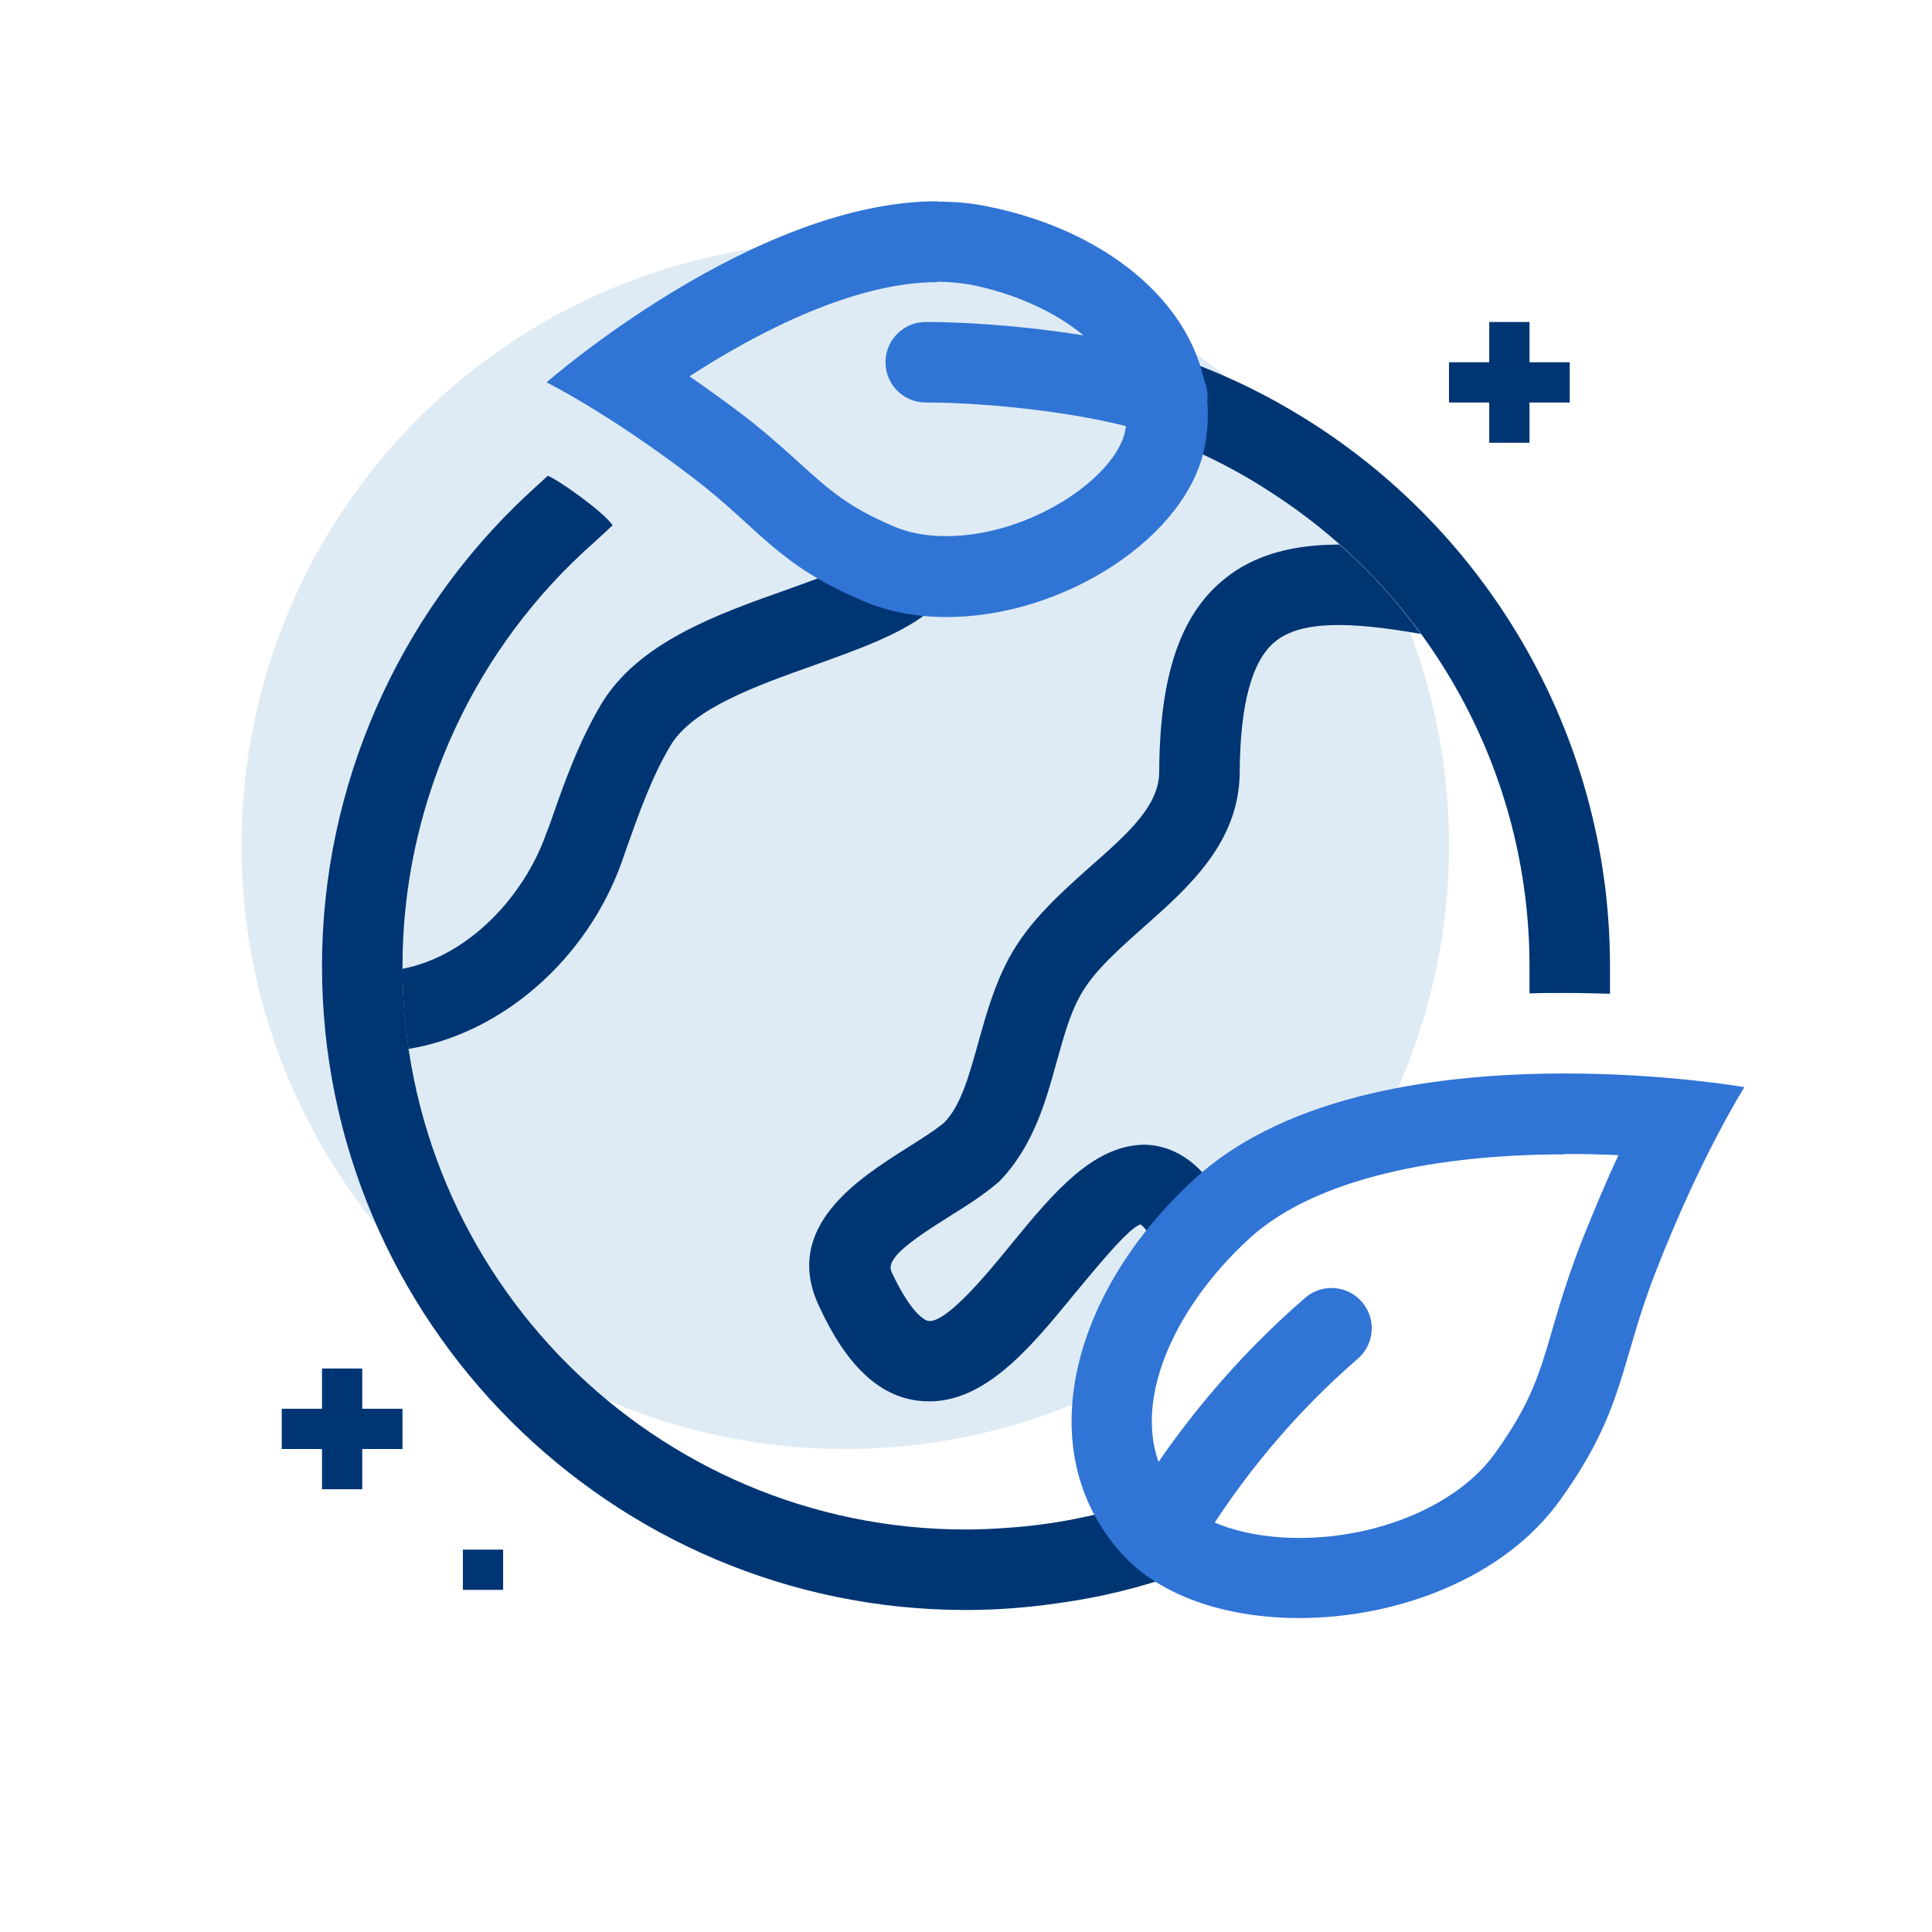
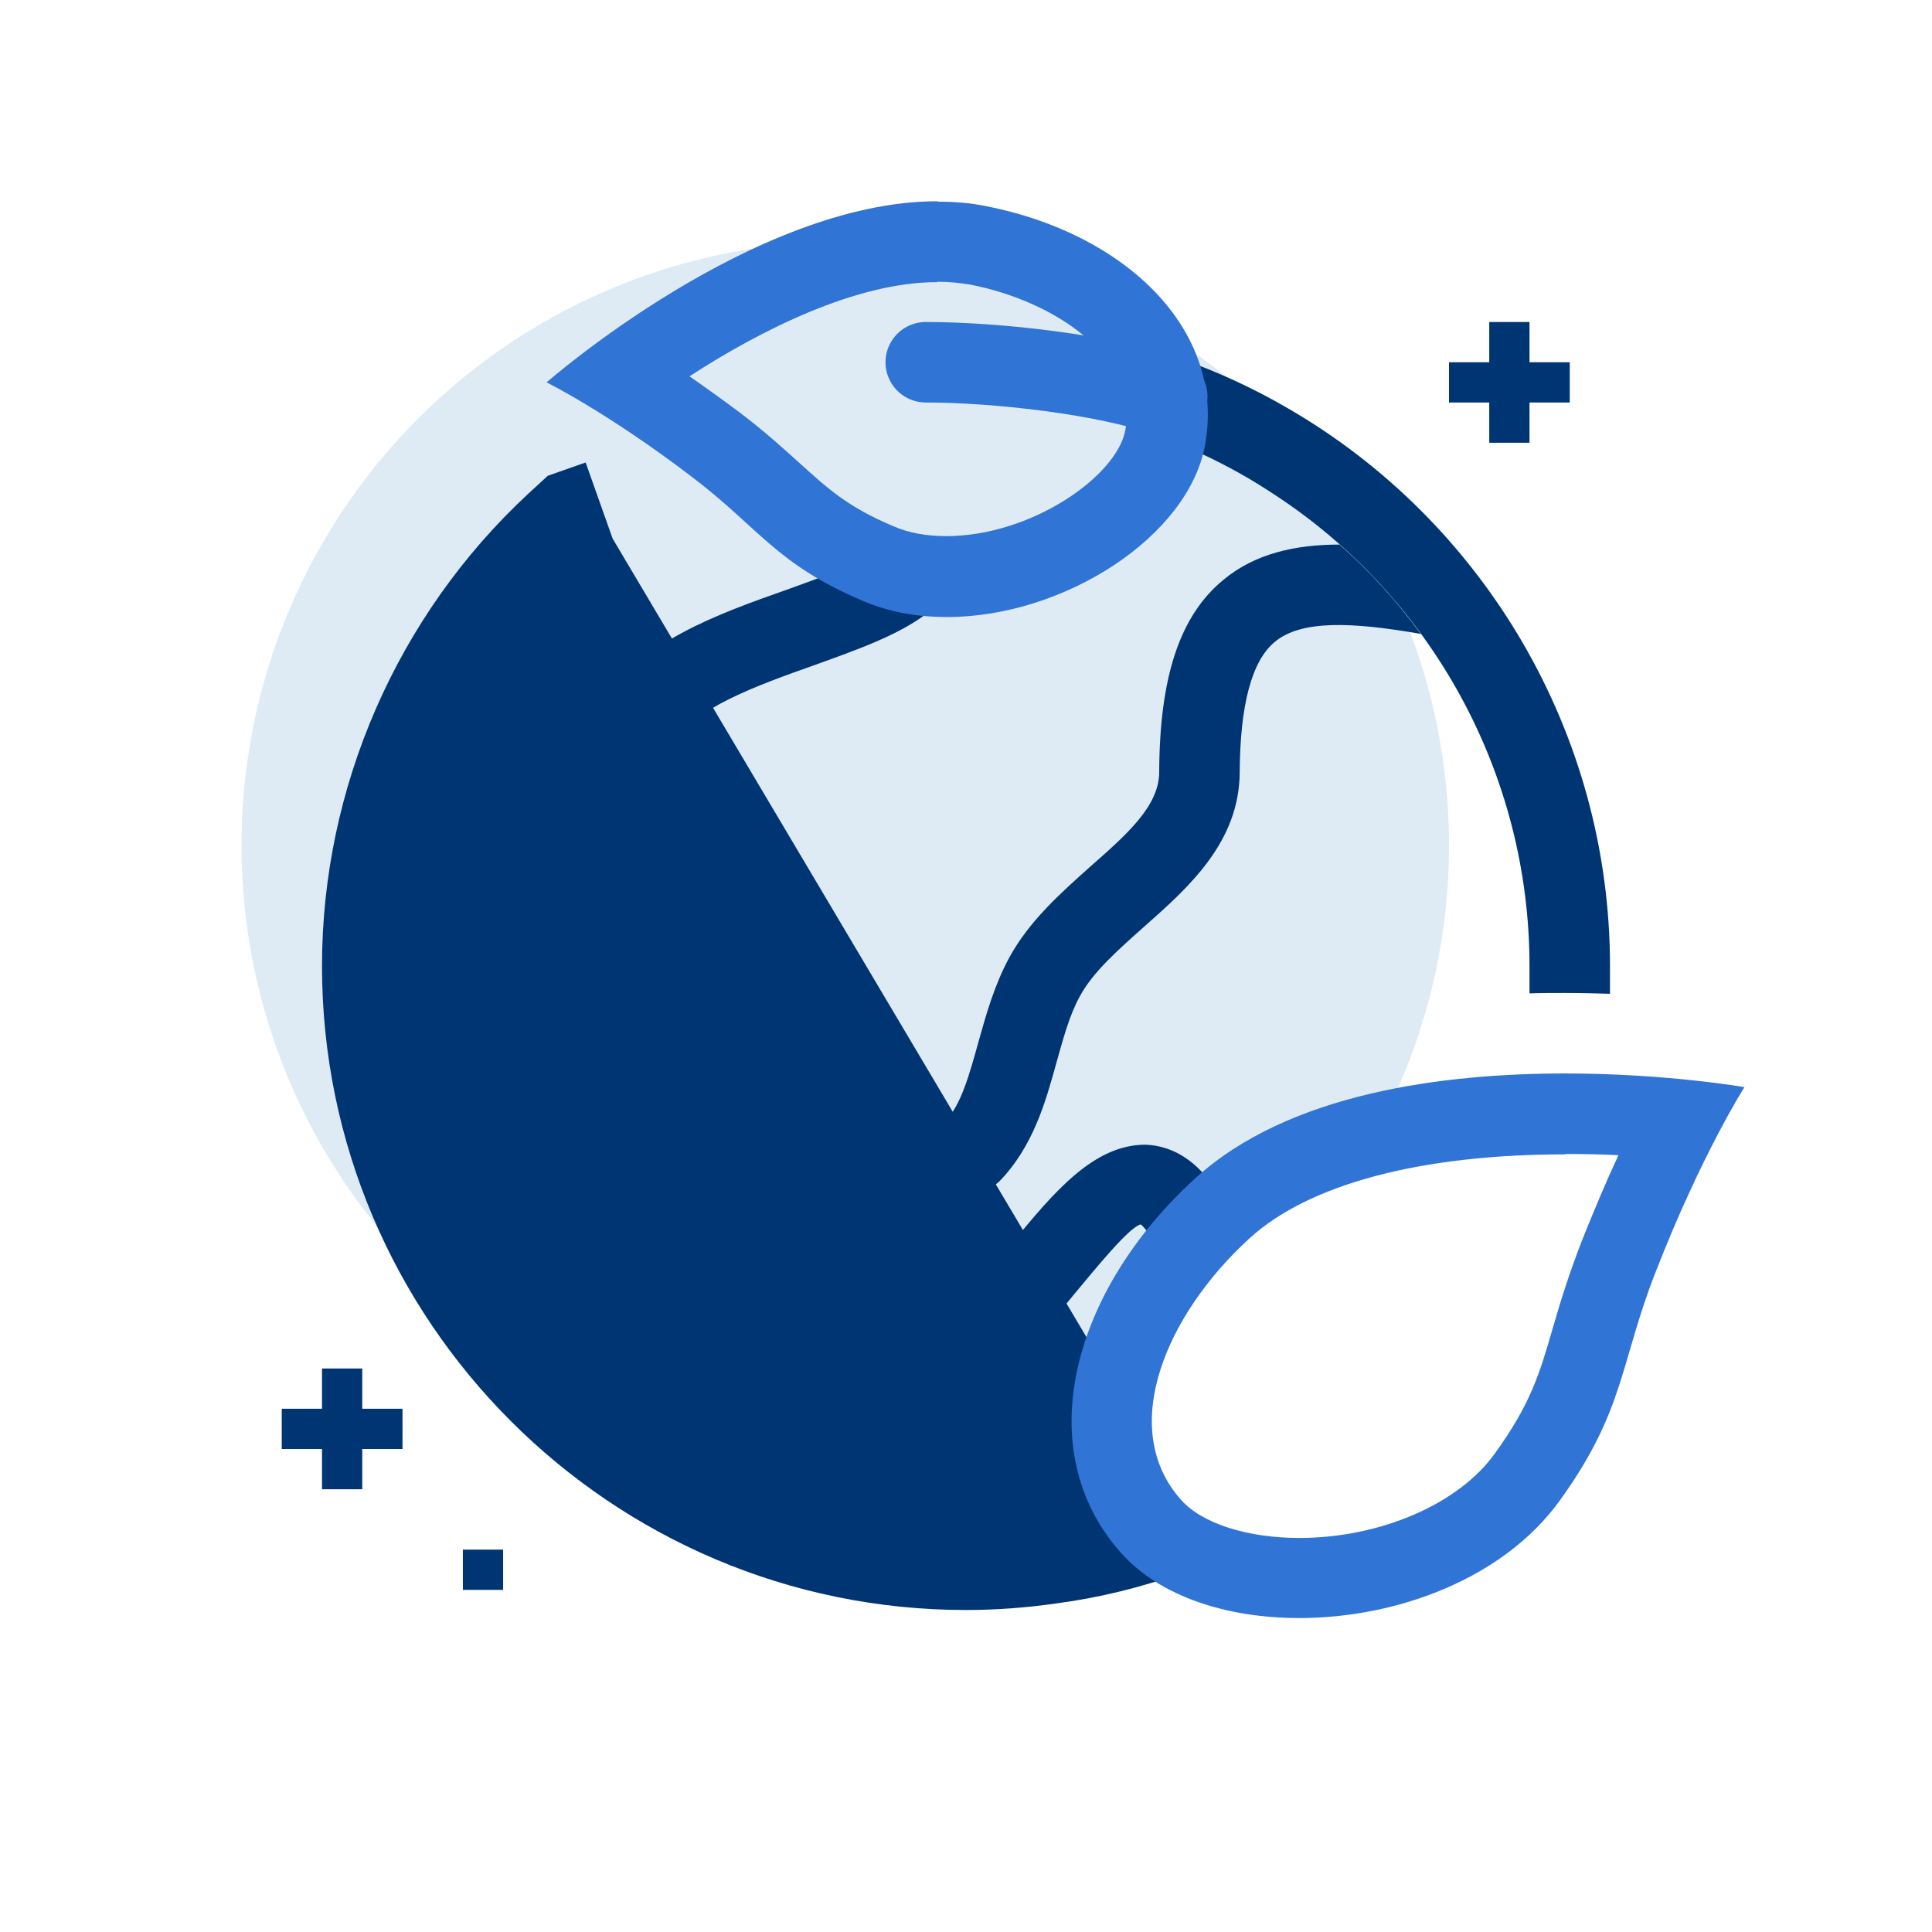
<svg xmlns="http://www.w3.org/2000/svg" id="ESG_-_Środowisko" viewBox="0 0 48 48">
  <rect x="0" y="0" width="48" height="48" fill="#808080" stroke="none" />
  <defs>
    <style>
      .cls-1, .cls-2 {
        fill: #fff;
      }

      .cls-1, .cls-3 {
        stroke: #3074d5;
        stroke-linecap: round;
        stroke-miterlimit: 10;
        stroke-width: 2px;
      }

      .cls-4 {
        fill: #deebf5;
      }

      .cls-3 {
        fill: none;
      }

      .cls-5 {
        fill: #003574;
      }

      .cls-6 {
        fill: #3074d5;
      }
    </style>
  </defs>
  <polyline class="cls-2" points="48 48 0 48 0 0 48 0" />
  <circle class="cls-4" cx="21" cy="21" r="15" />
  <path class="cls-5" d="M23.59,30.22c.4-.25.82-.51,1.23-.86.85-.87,1.16-1.99,1.43-2.97.17-.6.32-1.17.58-1.64.33-.61.95-1.15,1.6-1.73,1.11-.98,2.36-2.1,2.37-3.83.01-1.68.3-2.77.87-3.24.65-.55,1.92-.5,3.63-.2-.59-.81-1.27-1.56-2.02-2.22-1.09,0-2.1.22-2.89.88-1.08.89-1.58,2.41-1.59,4.77,0,.84-.79,1.54-1.7,2.34-.75.67-1.53,1.36-2.03,2.28-.36.67-.56,1.37-.75,2.05-.24.86-.44,1.61-.86,2.04-.24.2-.58.41-.94.64-1.15.73-3.09,1.94-2.18,3.9.67,1.47,1.48,2.25,2.47,2.37,1.55.19,2.74-1.25,3.89-2.66.51-.61,1.35-1.65,1.64-1.72,0,0,.05.03.15.16.34.46.64.94.94,1.41.79,1.25,1.65,2.61,3.19,3.03.77-.6,1.48-1.29,2.11-2.04-1.95.58-2.49-.28-3.61-2.06-.31-.49-.64-1.01-1.03-1.53-.57-.77-1.21-.94-1.65-.95-1.27.01-2.25,1.17-3.29,2.44-.57.7-1.62,1.99-2.08,1.94-.02,0-.38-.06-.92-1.22-.14-.31.37-.71,1.44-1.38ZM23.04,15.23c1.49-1.17,2.71-3.13,2.46-5.15-.49-.05-.99-.08-1.5-.08-.19,0-.37,0-.56.02.34,1.29-.54,2.77-1.63,3.63-.46.35-1.37.68-2.26,1-1.73.61-3.69,1.31-4.61,2.84-.57.96-.93,1.98-1.27,2.96l-.11.29c-.54,1.51-1.9,3.01-3.56,3.33,0,.68.05,1.34.15,1.99,2.28-.37,4.42-2.19,5.3-4.65l.1-.29c.33-.93.64-1.81,1.11-2.6.55-.92,2.15-1.49,3.56-1.99,1.08-.39,2.11-.75,2.82-1.3Z" />
-   <path class="cls-5" d="M30.28,38.76l-.95.33c-.99.35-2,.6-3.04.74-.75.11-1.52.17-2.29.17-8.82,0-16-7.18-16-16,0-4.44,1.87-8.71,5.12-11.73l.49-.45c.28.11,1.4.91,1.61,1.23-.08.08-.74.68-.74.68-2.85,2.65-4.48,6.39-4.48,10.27,0,7.72,6.28,14,14,14,.38,0,.76-.02,1.14-.05,1.21-.09,2.39-.35,3.53-.75l.94-.33.67,1.89Z" />
+   <path class="cls-5" d="M30.28,38.76l-.95.33c-.99.35-2,.6-3.04.74-.75.11-1.52.17-2.29.17-8.82,0-16-7.18-16-16,0-4.44,1.87-8.71,5.12-11.73l.49-.45l.94-.33.67,1.89Z" />
  <path class="cls-5" d="M40,24v.69c-.35-.01-.73-.02-1.11-.02-.3,0-.6,0-.89.01v-.68c0-4.79-2.45-9.18-6.35-11.72-.92-.61-1.91-1.11-2.98-1.48l-.95-.34.67-1.88.94.33c.93.33,1.82.74,2.66,1.23,4.88,2.82,8.01,8.08,8.01,13.86Z" />
  <g>
    <path class="cls-2" d="M32.29,39.21c-1.59,0-2.97-.48-3.69-1.29-2.03-2.27-.64-5.69,1.77-7.9,2.13-1.94,5.81-2.35,8.52-2.35,1.11,0,2.11.07,2.86.14-.41.8-.96,1.94-1.52,3.38-.32.8-.51,1.48-.69,2.07-.34,1.15-.6,2.05-1.59,3.42-1.1,1.53-3.32,2.52-5.67,2.52Z" />
    <path class="cls-6" d="M38.89,28.67h0c.46,0,.91.01,1.32.03-.29.62-.59,1.33-.91,2.13-.33.85-.54,1.54-.72,2.16-.33,1.14-.55,1.89-1.44,3.12-.9,1.26-2.85,2.1-4.86,2.1-1.29,0-2.42-.36-2.94-.95-1.59-1.79-.35-4.62,1.7-6.49,1.47-1.35,4.26-2.09,7.85-2.09M38.89,26.67c-3.02,0-6.87.48-9.2,2.61-3.06,2.79-4.12,6.74-1.84,9.3.97,1.09,2.64,1.62,4.43,1.62,2.44,0,5.09-.99,6.48-2.93,1.62-2.25,1.48-3.4,2.39-5.71,1.13-2.89,2.19-4.55,2.19-4.55,0,0-1.94-.34-4.46-.34h0Z" />
  </g>
  <g>
    <path class="cls-4" d="M23.52,14.32c-.62,0-1.19-.11-1.7-.32-1.3-.55-1.85-1.05-2.62-1.75-.39-.36-.84-.76-1.43-1.21-.95-.72-1.78-1.27-2.42-1.67,1.69-1.25,4.99-3.37,7.93-3.37.35,0,.69.03,1.01.09,2.65.52,5.1,2.32,4.66,4.77-.32,1.78-2.96,3.46-5.43,3.46h0Z" />
    <path class="cls-6" d="M23.29,7c.29,0,.56.03.81.07,2.12.41,4.19,1.82,3.86,3.61-.21,1.16-2.35,2.64-4.45,2.64-.49,0-.93-.08-1.3-.24-1.14-.48-1.62-.92-2.34-1.57-.41-.37-.87-.79-1.49-1.26-.44-.33-.86-.63-1.25-.9,1.77-1.15,4.14-2.34,6.15-2.34M23.29,5c-4.58,0-9.71,4.5-9.71,4.5,0,0,1.5.74,3.6,2.34,1.69,1.28,2.09,2.17,4.26,3.09.65.28,1.36.4,2.09.4,2.89,0,6-1.99,6.41-4.28.52-2.87-2-5.26-5.45-5.93-.39-.08-.79-.11-1.2-.11h0Z" />
  </g>
  <path class="cls-1" d="M23,9c1.75,0,4.44.3,6,.85" />
-   <path class="cls-3" d="M28.89,38c1.13-1.88,2.54-3.57,4.19-5" />
  <g>
    <polygon class="cls-5" points="10 35 7 35 7 36 10 36 10 35 10 35" />
    <polygon class="cls-5" points="9 34 8 34 8 37 9 37 9 34 9 34" />
  </g>
  <g>
    <polygon class="cls-5" points="39 9 36 9 36 10 39 10 39 9 39 9" />
    <polygon class="cls-5" points="38 8 37 8 37 11 38 11 38 8 38 8" />
  </g>
  <rect class="cls-5" x="11.5" y="38.5" width="1" height="1" />
</svg>